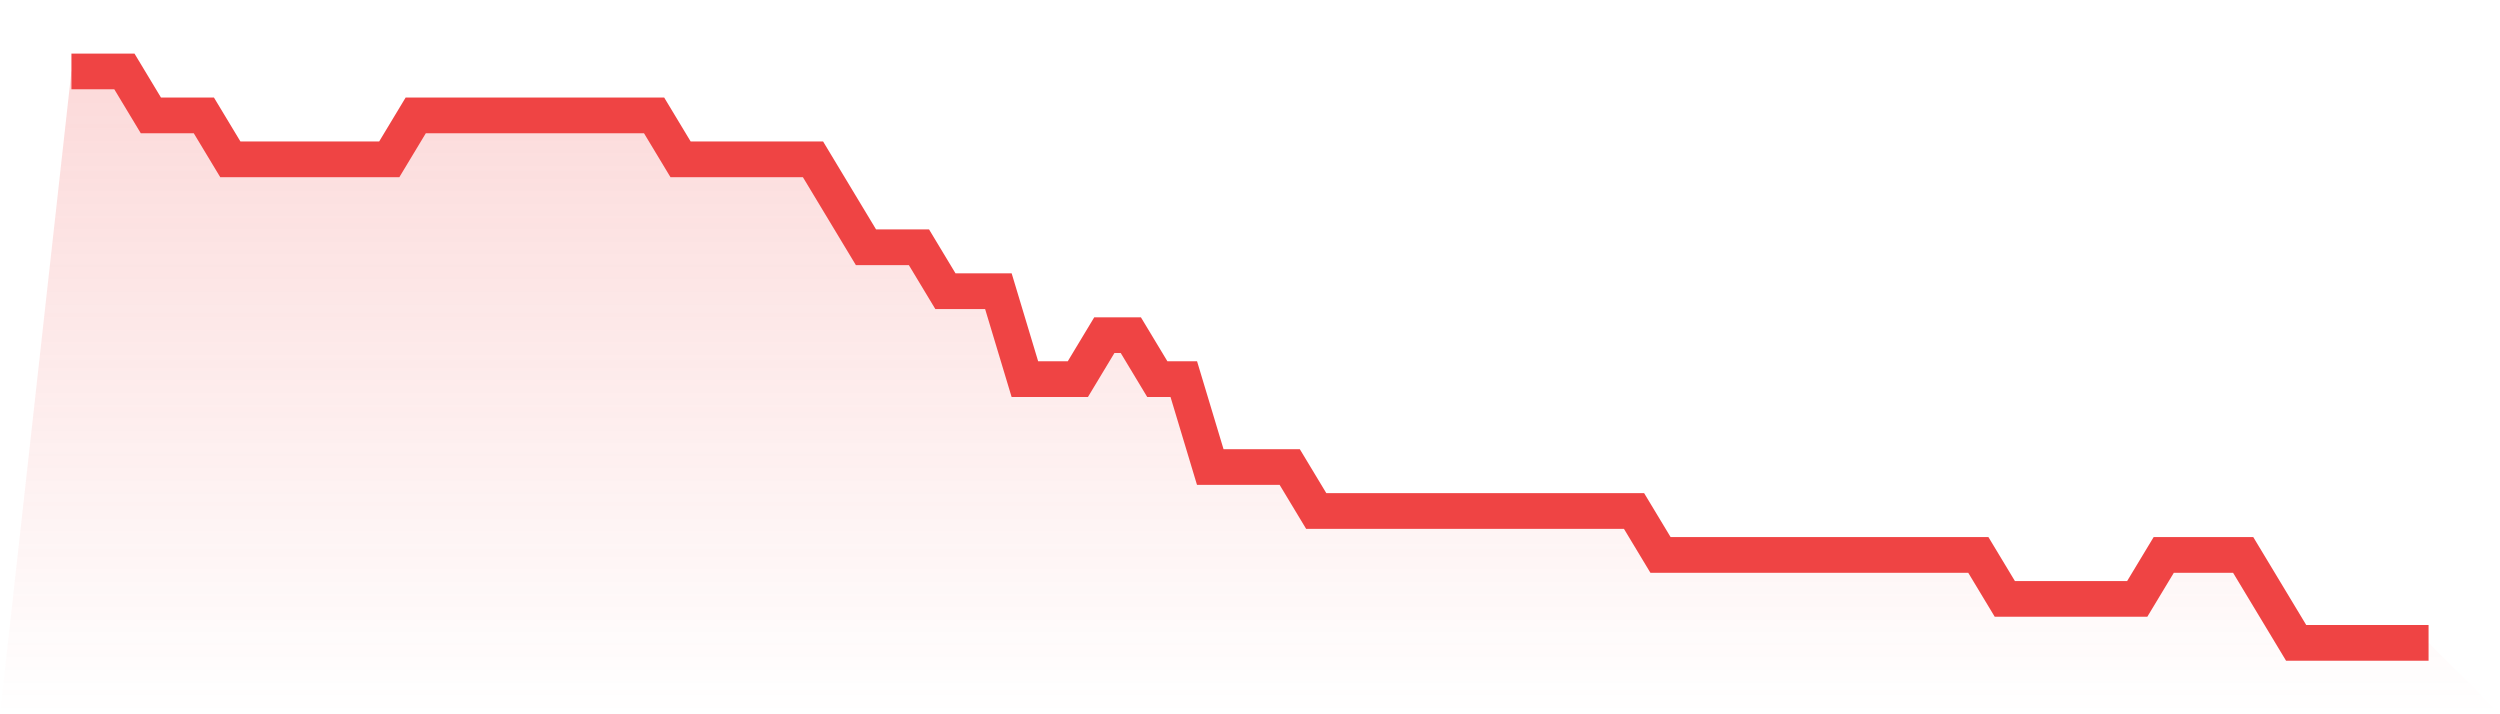
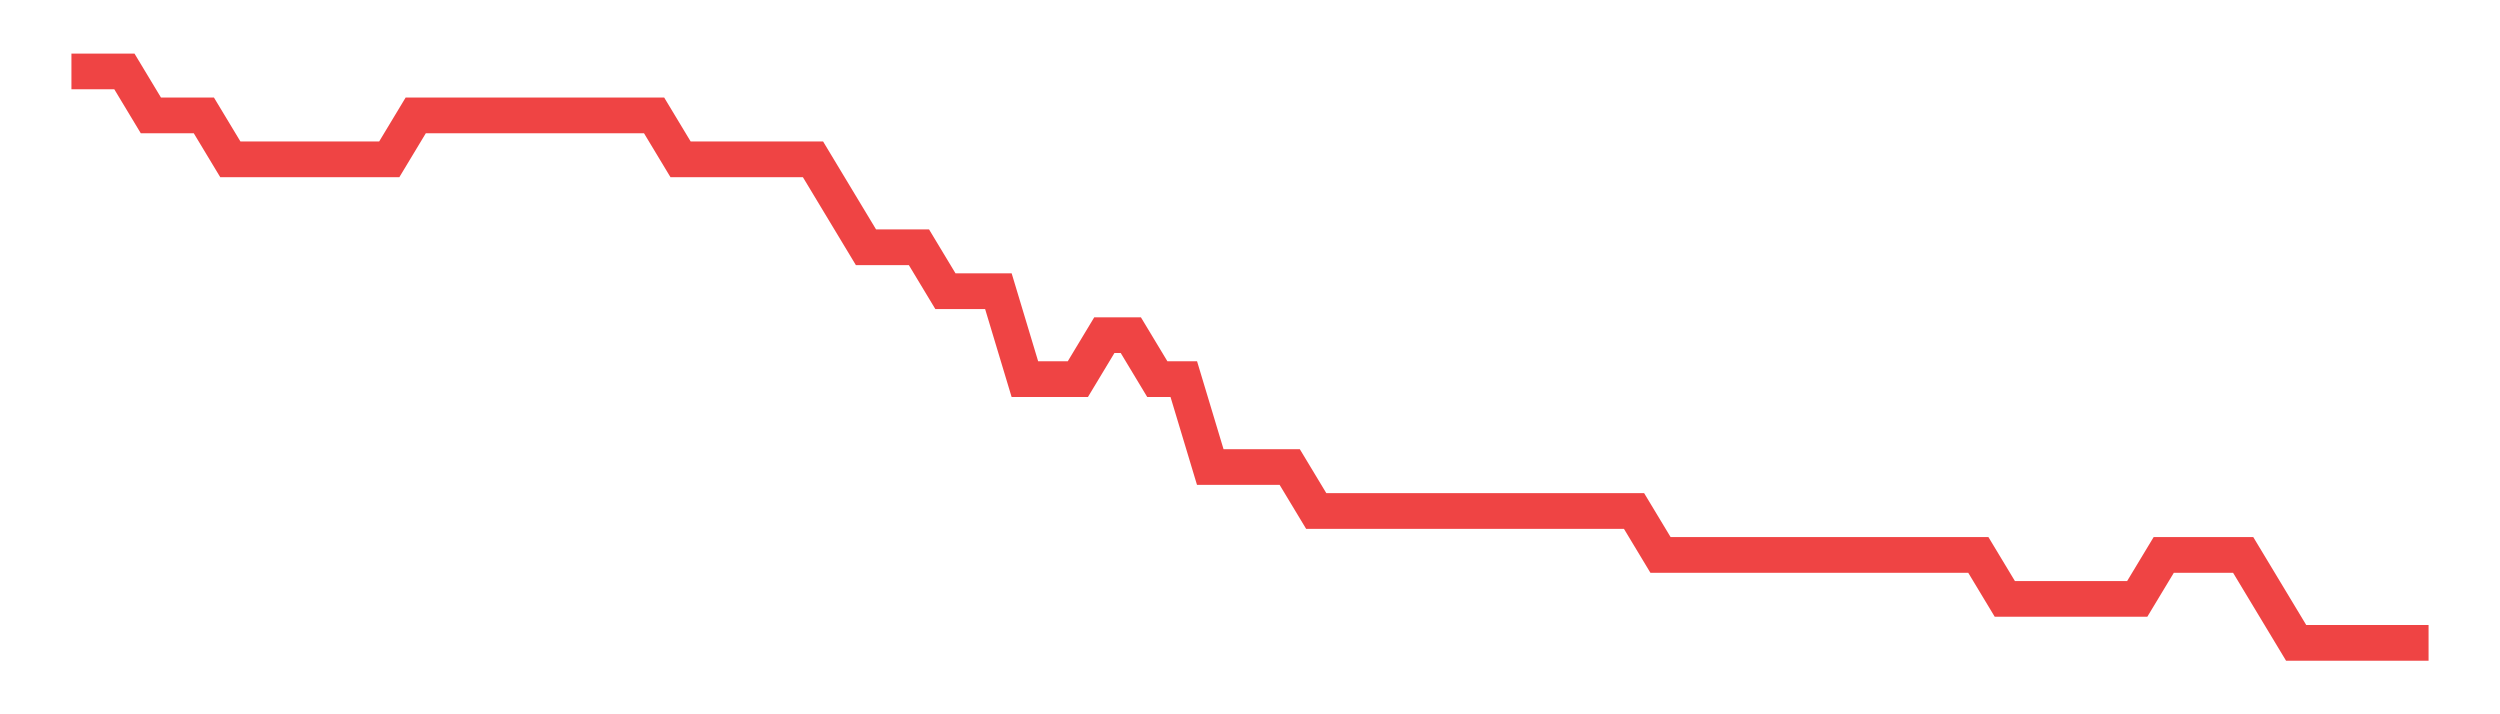
<svg xmlns="http://www.w3.org/2000/svg" viewBox="0 0 140 40">
  <defs>
    <linearGradient id="gradient" x1="0" x2="0" y1="0" y2="1">
      <stop offset="0%" stop-color="#ef4444" stop-opacity="0.2" />
      <stop offset="100%" stop-color="#ef4444" stop-opacity="0" />
    </linearGradient>
  </defs>
-   <path d="M4,4 L4,4 L5.483,4 L6.966,4 L8.449,6.462 L9.933,6.462 L11.416,6.462 L12.899,8.923 L14.382,8.923 L15.865,8.923 L17.348,8.923 L18.831,8.923 L20.315,8.923 L21.798,8.923 L23.281,6.462 L24.764,6.462 L26.247,6.462 L27.73,6.462 L29.213,6.462 L30.697,6.462 L32.18,6.462 L33.663,6.462 L35.146,6.462 L36.629,6.462 L38.112,8.923 L39.596,8.923 L41.079,8.923 L42.562,8.923 L44.045,8.923 L45.528,8.923 L47.011,11.385 L48.494,13.846 L49.978,13.846 L51.461,13.846 L52.944,16.308 L54.427,16.308 L55.91,16.308 L57.393,21.231 L58.876,21.231 L60.36,21.231 L61.843,18.769 L63.326,18.769 L64.809,21.231 L66.292,21.231 L67.775,26.154 L69.258,26.154 L70.742,26.154 L72.225,26.154 L73.708,28.615 L75.191,28.615 L76.674,28.615 L78.157,28.615 L79.64,28.615 L81.124,28.615 L82.607,28.615 L84.09,28.615 L85.573,28.615 L87.056,28.615 L88.539,28.615 L90.022,28.615 L91.506,28.615 L92.989,31.077 L94.472,31.077 L95.955,31.077 L97.438,31.077 L98.921,31.077 L100.404,31.077 L101.888,31.077 L103.371,31.077 L104.854,31.077 L106.337,31.077 L107.82,31.077 L109.303,31.077 L110.787,31.077 L112.27,33.538 L113.753,33.538 L115.236,33.538 L116.719,33.538 L118.202,33.538 L119.685,33.538 L121.169,31.077 L122.652,31.077 L124.135,31.077 L125.618,31.077 L127.101,33.538 L128.584,36 L130.067,36 L131.551,36 L133.034,36 L134.517,36 L136,36 L140,40 L0,40 z" fill="url(#gradient)" />
  <path d="M4,4 L4,4 L5.483,4 L6.966,4 L8.449,6.462 L9.933,6.462 L11.416,6.462 L12.899,8.923 L14.382,8.923 L15.865,8.923 L17.348,8.923 L18.831,8.923 L20.315,8.923 L21.798,8.923 L23.281,6.462 L24.764,6.462 L26.247,6.462 L27.73,6.462 L29.213,6.462 L30.697,6.462 L32.18,6.462 L33.663,6.462 L35.146,6.462 L36.629,6.462 L38.112,8.923 L39.596,8.923 L41.079,8.923 L42.562,8.923 L44.045,8.923 L45.528,8.923 L47.011,11.385 L48.494,13.846 L49.978,13.846 L51.461,13.846 L52.944,16.308 L54.427,16.308 L55.91,16.308 L57.393,21.231 L58.876,21.231 L60.36,21.231 L61.843,18.769 L63.326,18.769 L64.809,21.231 L66.292,21.231 L67.775,26.154 L69.258,26.154 L70.742,26.154 L72.225,26.154 L73.708,28.615 L75.191,28.615 L76.674,28.615 L78.157,28.615 L79.64,28.615 L81.124,28.615 L82.607,28.615 L84.09,28.615 L85.573,28.615 L87.056,28.615 L88.539,28.615 L90.022,28.615 L91.506,28.615 L92.989,31.077 L94.472,31.077 L95.955,31.077 L97.438,31.077 L98.921,31.077 L100.404,31.077 L101.888,31.077 L103.371,31.077 L104.854,31.077 L106.337,31.077 L107.82,31.077 L109.303,31.077 L110.787,31.077 L112.27,33.538 L113.753,33.538 L115.236,33.538 L116.719,33.538 L118.202,33.538 L119.685,33.538 L121.169,31.077 L122.652,31.077 L124.135,31.077 L125.618,31.077 L127.101,33.538 L128.584,36 L130.067,36 L131.551,36 L133.034,36 L134.517,36 L136,36" fill="none" stroke="#ef4444" stroke-width="2" />
</svg>